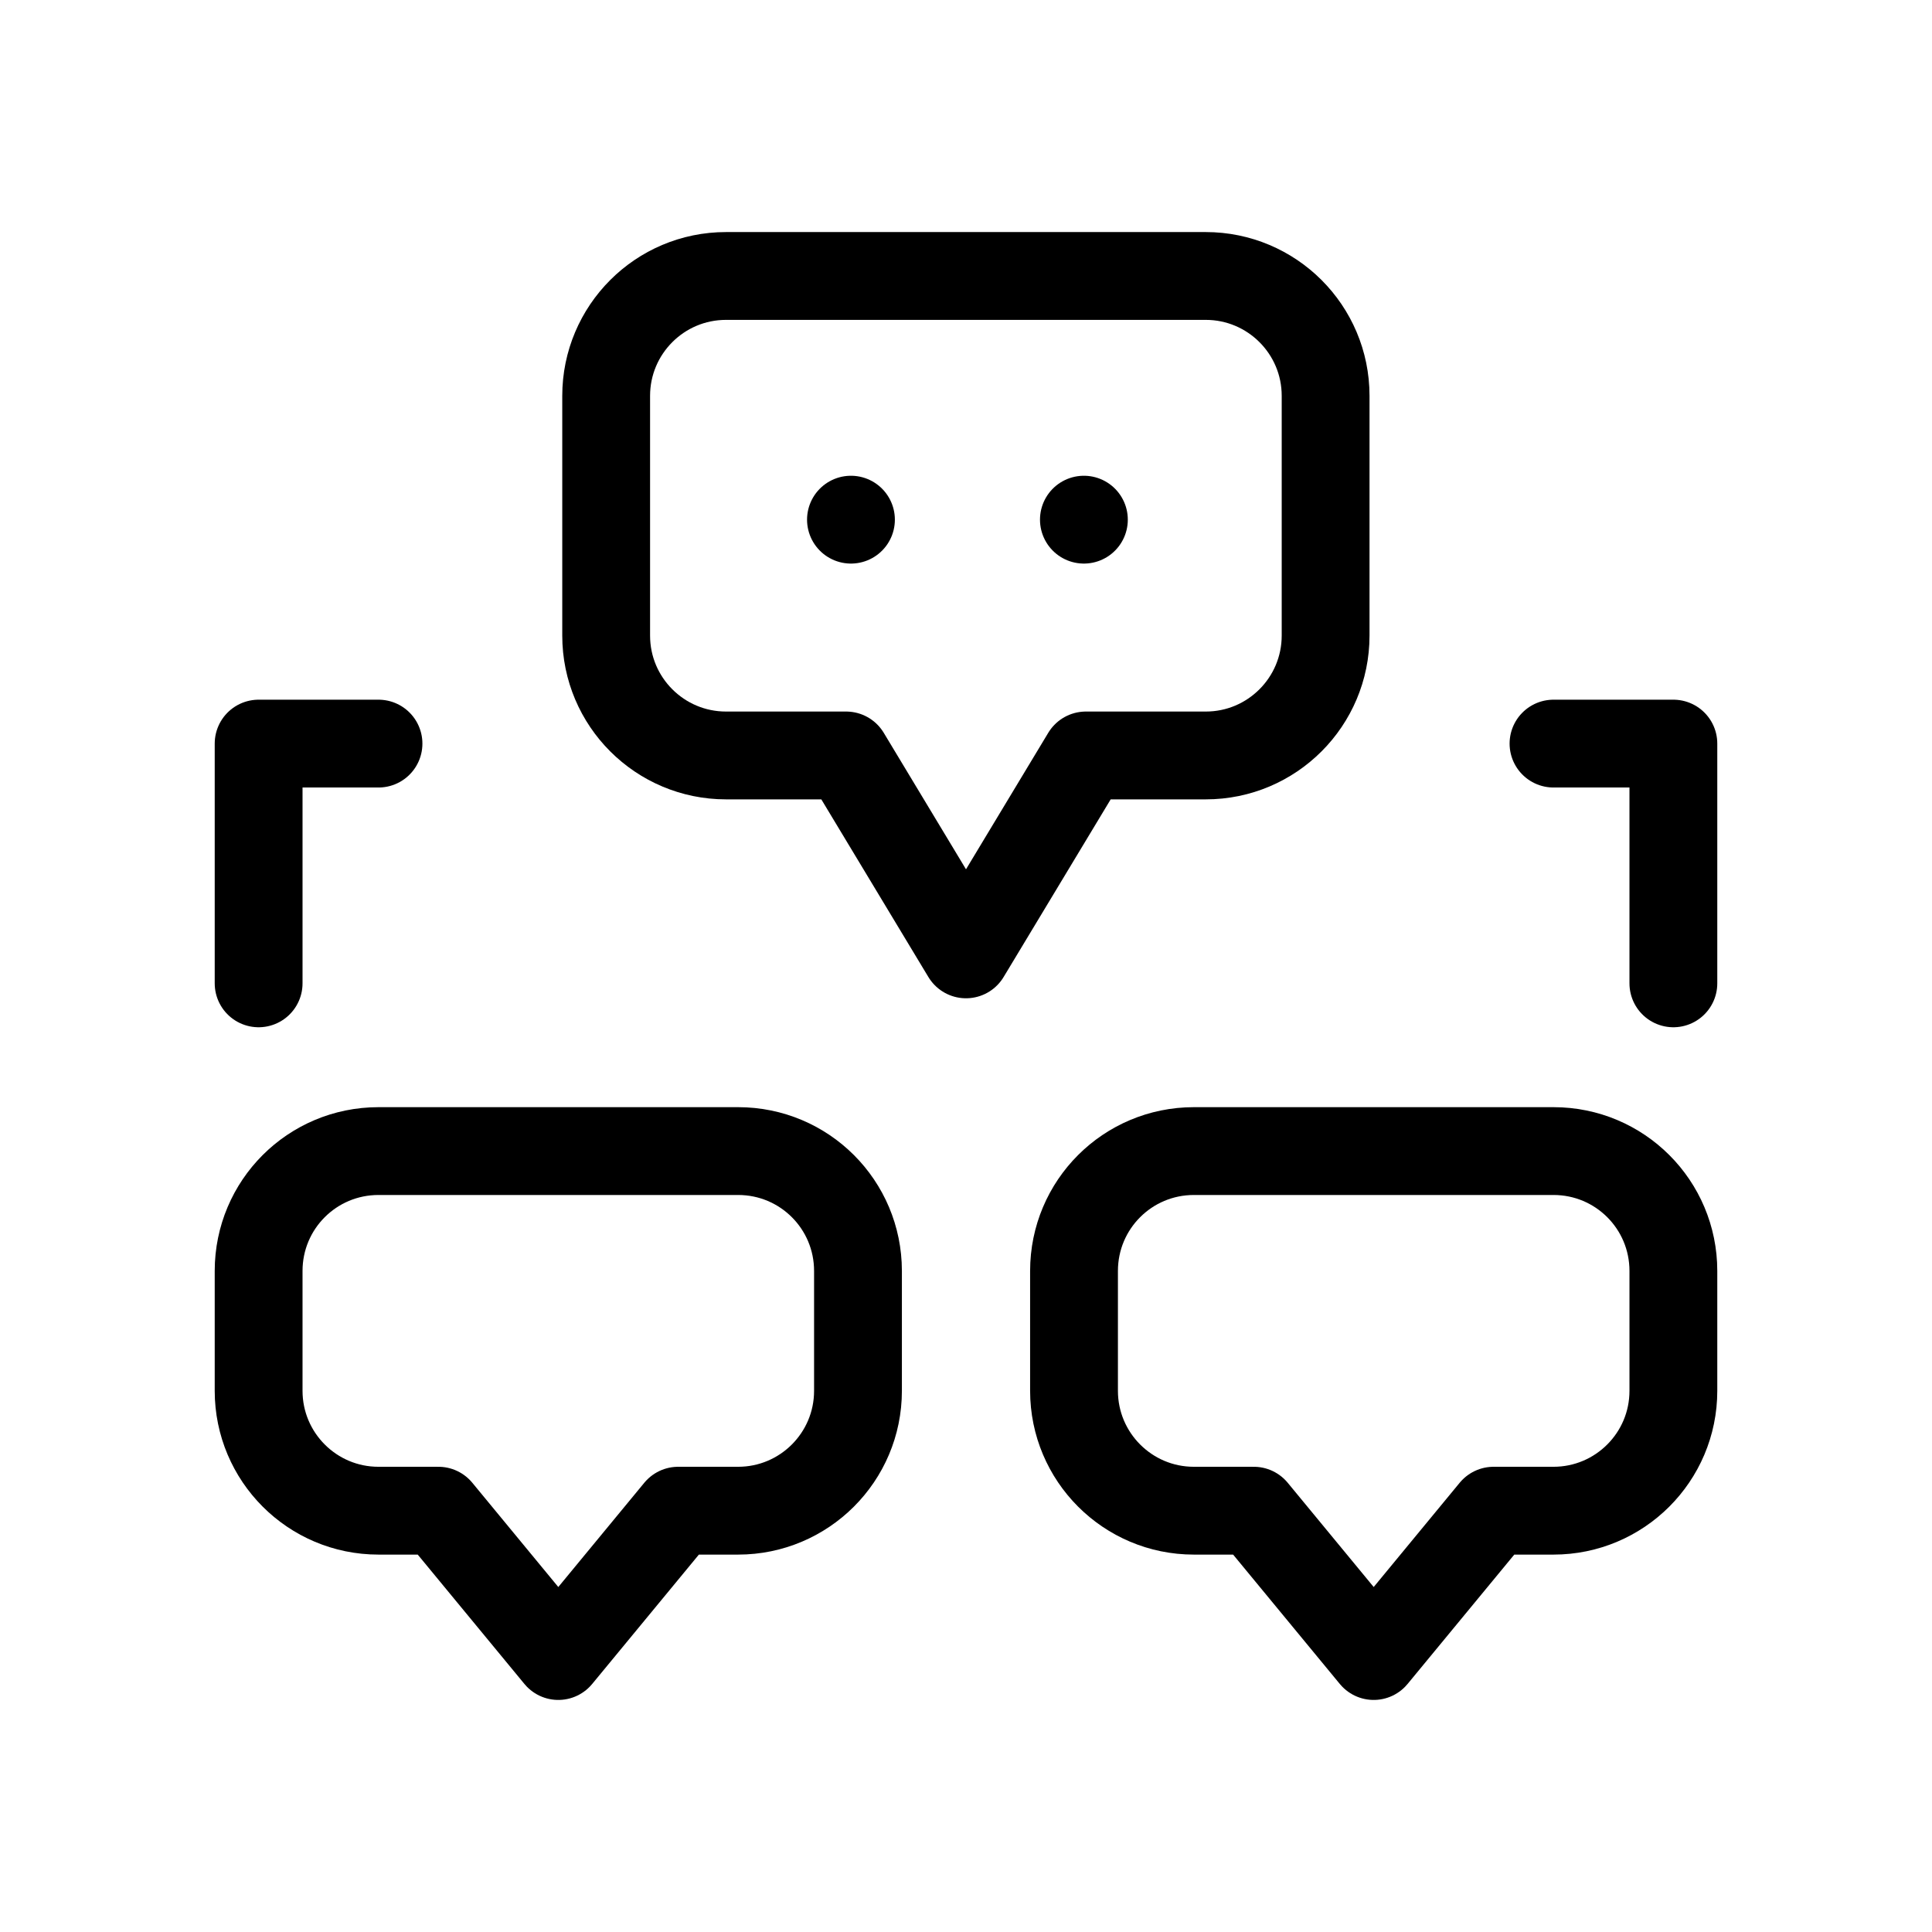
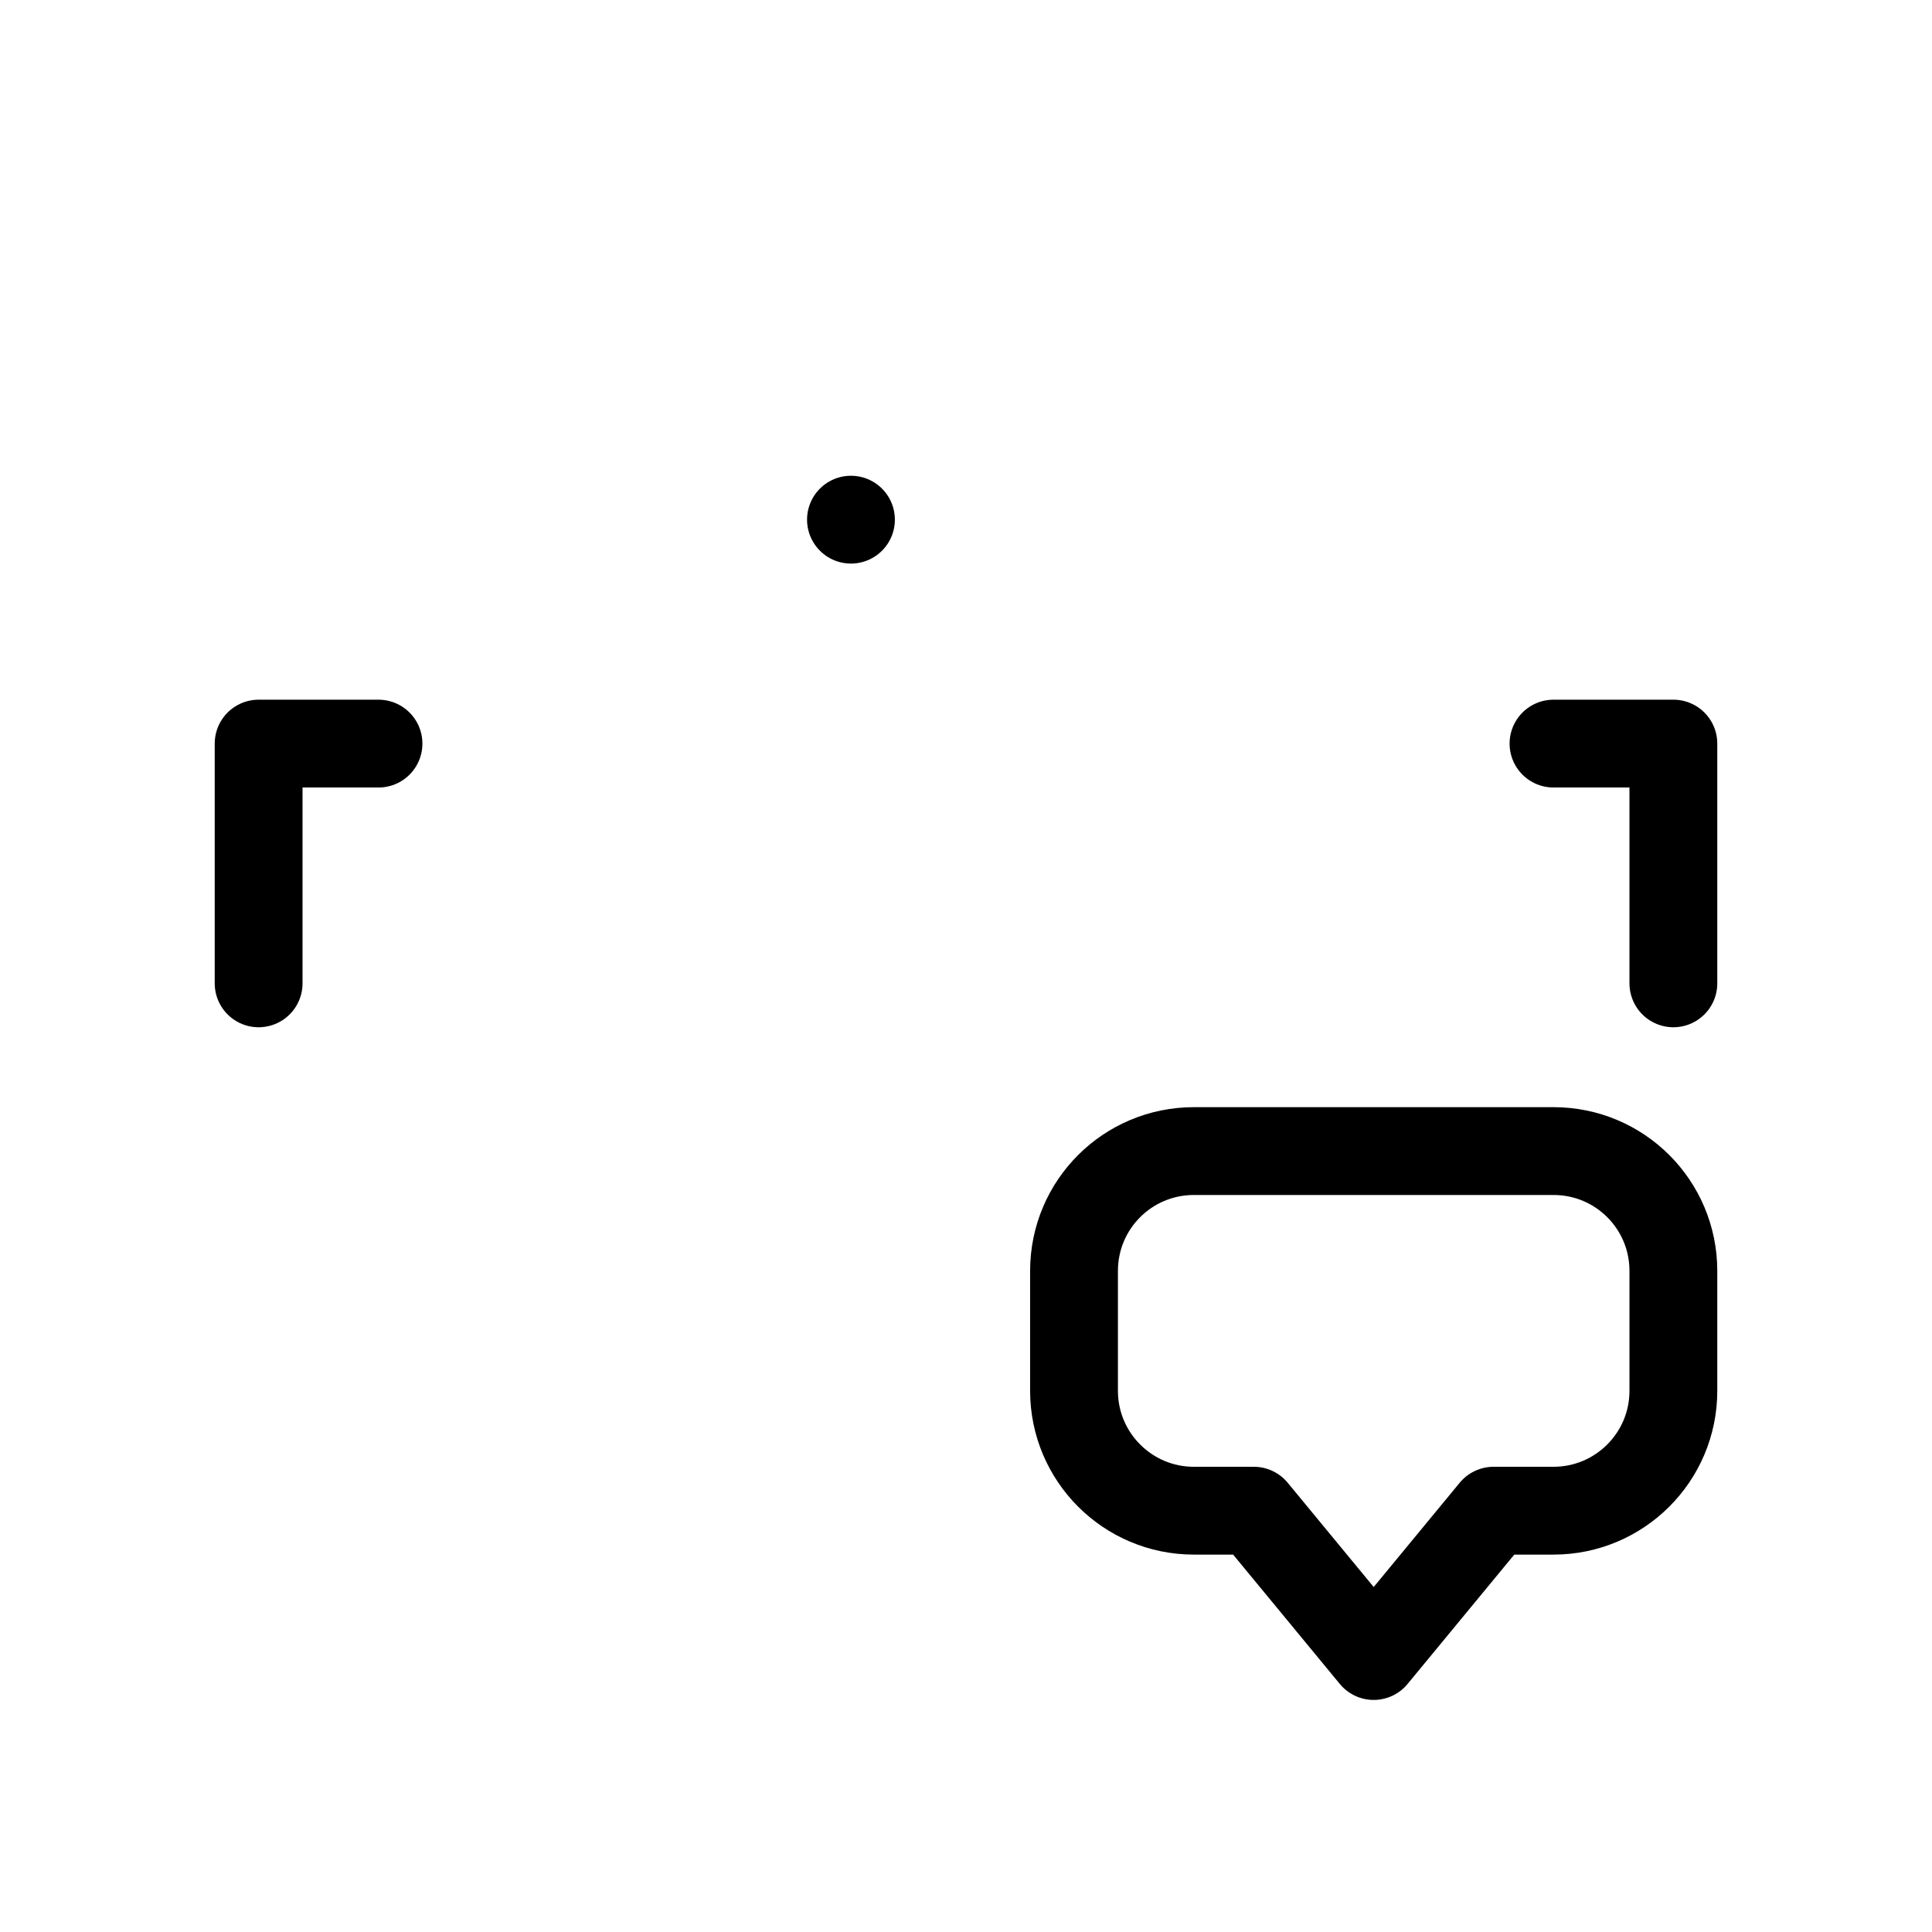
<svg xmlns="http://www.w3.org/2000/svg" id="Warstwa_1" data-name="Warstwa 1" viewBox="0 0 88 88">
  <defs>
    <style>
      .cls-1 {
        fill: none;
        stroke: #000;
        stroke-linecap: round;
        stroke-linejoin: round;
        stroke-width: 4px;
      }
    </style>
  </defs>
  <g>
    <path id="path2991" class="cls-1" d="M62.57,52.43h8.19c3.02,0,5.46,2.44,5.46,5.46v5.46c0,3.02-2.45,5.46-5.46,5.46h-2.73l-5.46,6.62-5.46-6.62h-2.73c-3.02,0-5.46-2.45-5.46-5.46v-5.46c0-3.02,2.44-5.46,5.46-5.46h8.19Z" />
-     <path id="path2995" class="cls-1" d="M25.43,52.43h8.19c3.02,0,5.46,2.44,5.46,5.46v5.46c0,3.02-2.45,5.46-5.46,5.46h-2.73l-5.46,6.62-5.46-6.62h-2.73c-3.02,0-5.46-2.45-5.46-5.46v-5.46c0-3.02,2.44-5.46,5.46-5.46h8.19Z" />
-     <path id="path2999" class="cls-1" d="M38.54,34.41l5.46,9.06,5.46-9.06h5.46c3.02,0,5.46-2.45,5.46-5.46v-10.92c0-3.02-2.45-5.46-5.46-5.46h-21.85c-3.02,0-5.46,2.45-5.46,5.46v10.92c0,3.02,2.45,5.46,5.46,5.46h5.46Z" />
    <path id="path3007" class="cls-1" d="M11.78,44.79v-10.92h5.46" />
    <path id="path3011" class="cls-1" d="M76.22,44.79v-10.92h-5.46" />
  </g>
  <line class="cls-1" x1="38.76" y1="23.67" x2="38.76" y2="23.67" />
-   <line class="cls-1" x1="49.37" y1="23.67" x2="49.37" y2="23.67" />
</svg>